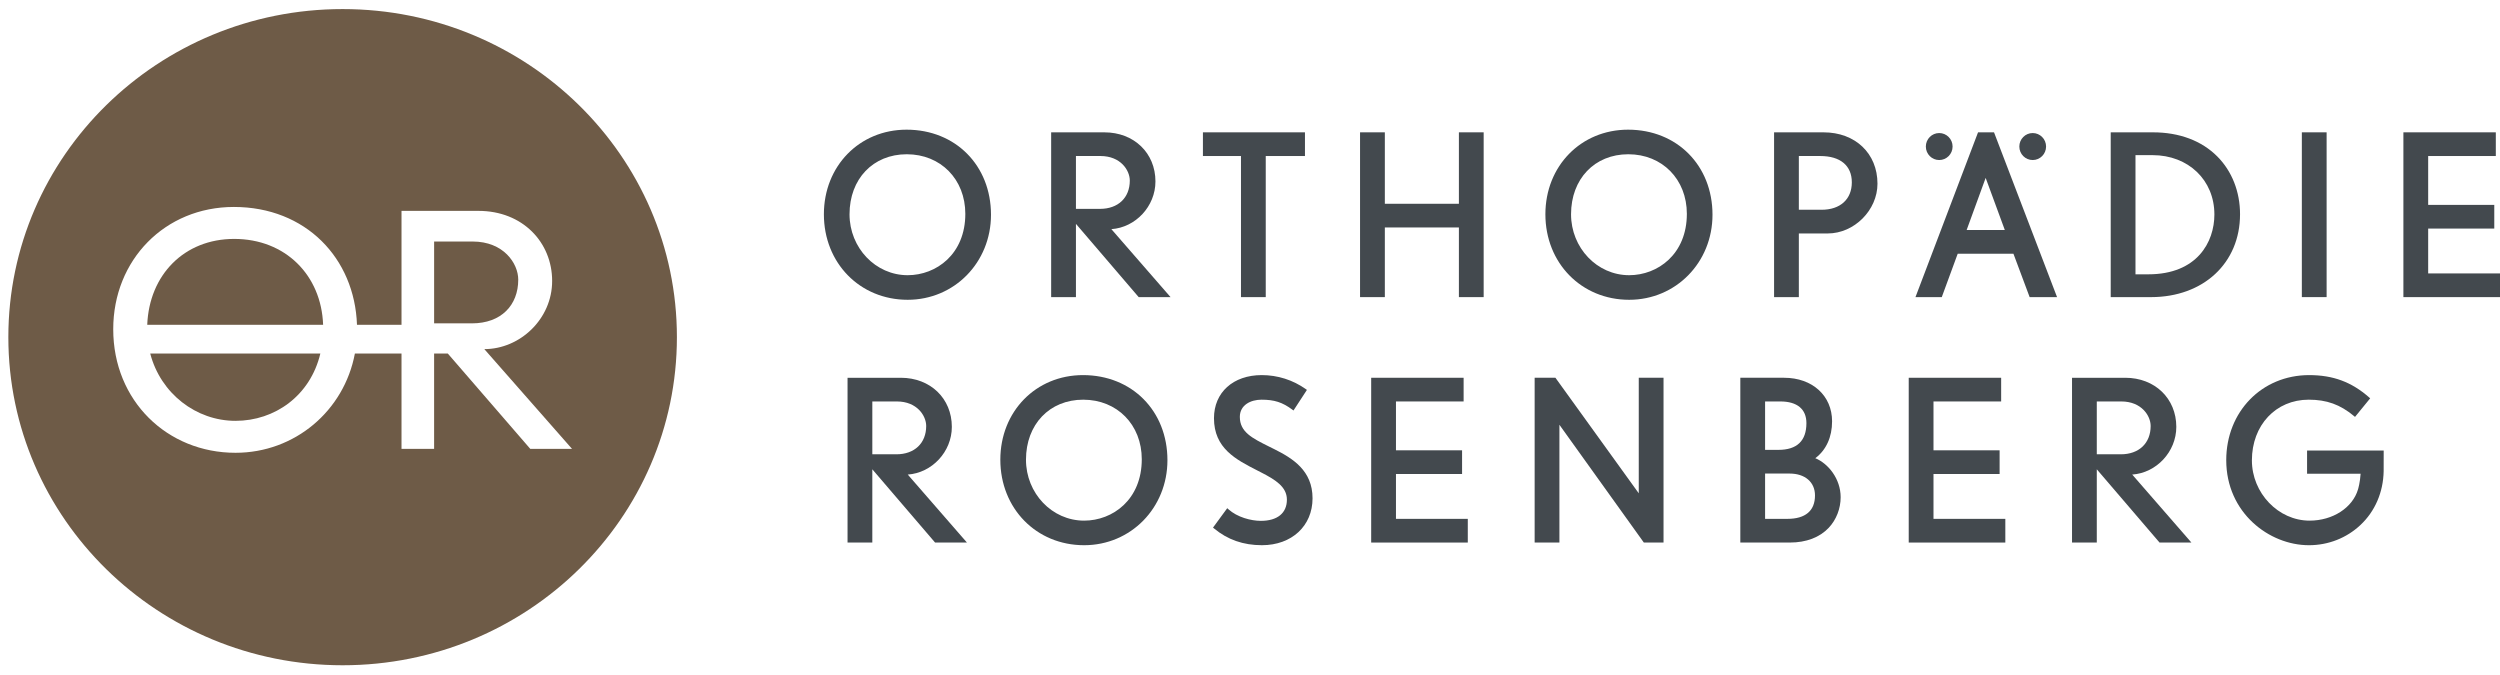
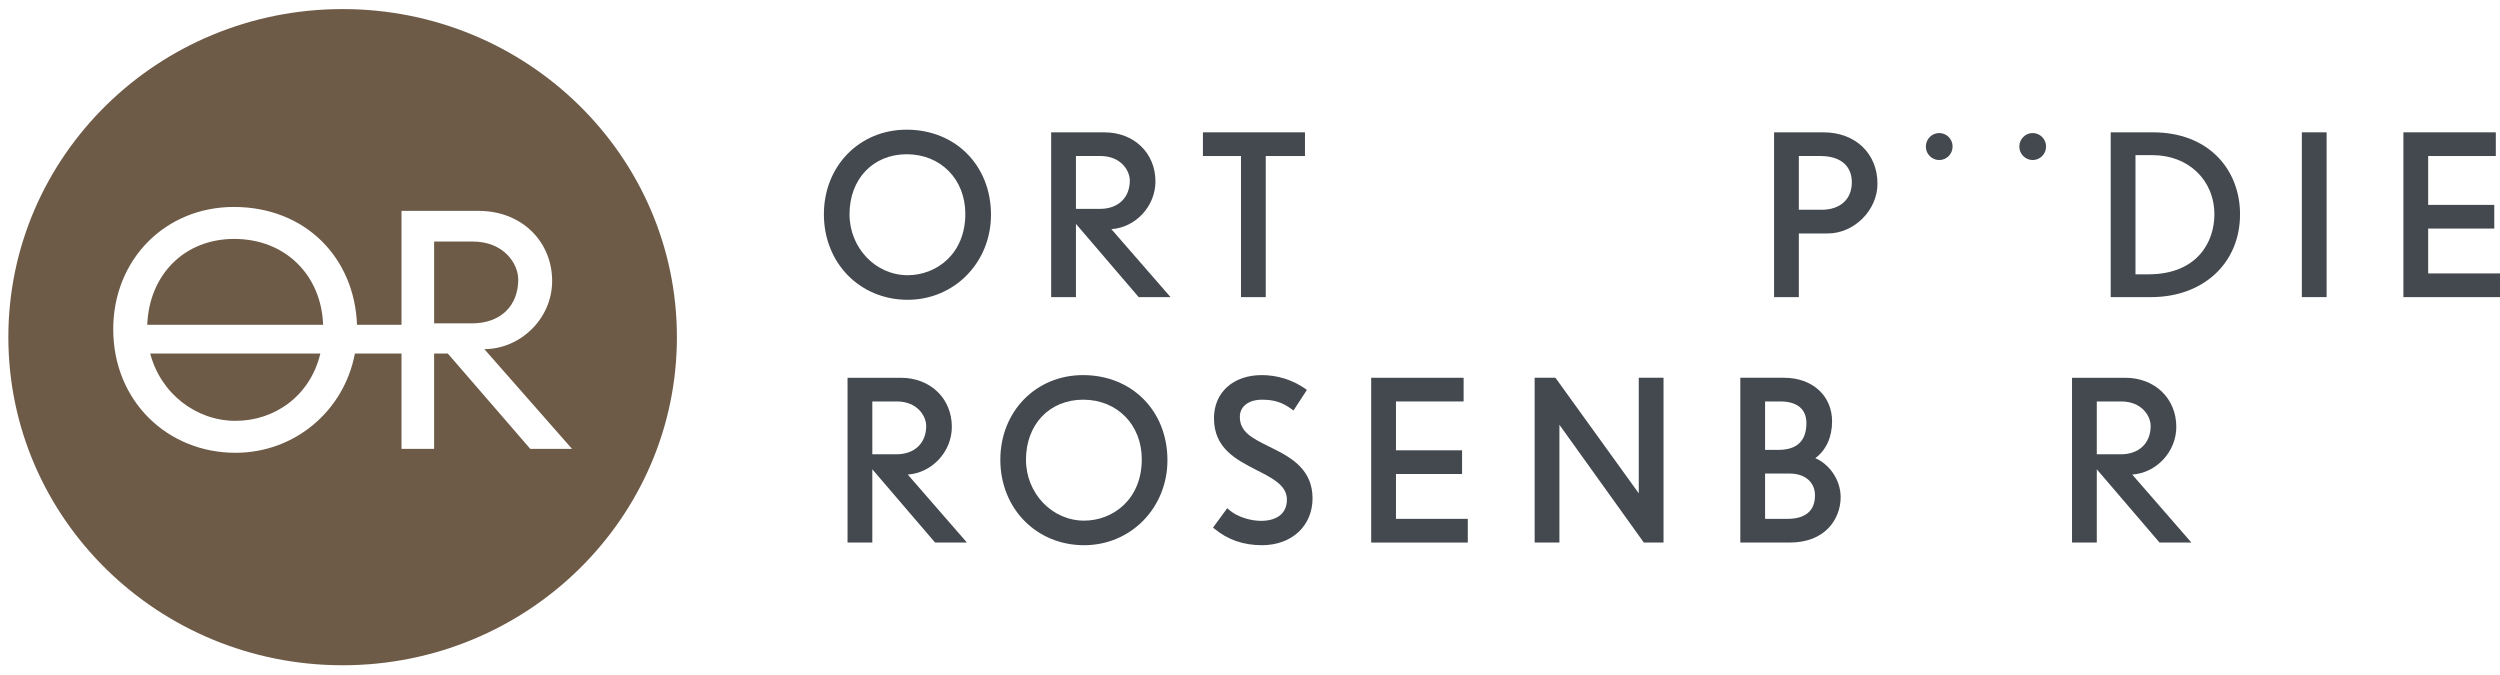
<svg xmlns="http://www.w3.org/2000/svg" version="1.1" id="Layer_1" x="0px" y="0px" width="442.479px" height="119.457px" viewBox="0 0 442.479 119.457" enable-background="new 0 0 442.479 119.457" xml:space="preserve">
  <g>
    <path fill="#6E5B47" d="M41.45,42.286c-8.859,0-15.046,6.375-15.39,15.204h31.129C56.881,48.712,50.512,42.286,41.45,42.286" />
    <path fill="#6E5B47" d="M91.725,49.499c0-2.885-2.597-6.752-8.079-6.752h-6.811v14.484h6.695   C88.723,57.231,91.725,54,91.725,49.499" />
    <path fill="#43494E" d="M225.525,79.491c-0.303-0.151-0.6-0.299-0.889-0.441c-3.016-1.5-5.196-2.583-5.196-5.263   c0-2.104,1.926-3.046,3.834-3.046c2.273,0,3.7,0.46,5.452,1.758l0.211,0.155l2.375-3.644l-0.197-0.141   c-2.289-1.622-4.986-2.479-7.801-2.479c-5.055,0-8.451,3.067-8.451,7.633c0,5.33,3.9,7.321,7.672,9.247l0.627,0.322   c2.521,1.292,4.607,2.549,4.607,4.841c0,2.386-1.682,3.754-4.612,3.754c-1.73,0-4.175-0.635-5.743-2.056l-0.203-0.185l-2.519,3.437   l0.183,0.151c2.404,1.994,5.177,2.963,8.476,2.963c5.275,0,8.957-3.412,8.957-8.301C232.309,83.289,228.807,81.13,225.525,79.491" />
    <path fill="#43494E" d="M191.877,92.148c-5.673,0-10.287-4.837-10.287-10.782c0-6.256,4.167-10.626,10.132-10.626   c6.006,0,10.363,4.437,10.363,10.548C202.085,88.417,196.951,92.148,191.877,92.148 M191.683,66.39   c-8.342,0-14.633,6.438-14.633,14.976c0,8.626,6.374,15.132,14.827,15.132c8.271,0,14.749-6.611,14.749-15.054   C206.626,72.721,200.342,66.39,191.683,66.39" />
-     <path fill="#43494E" d="M408.332,83.849h9.475c-0.091,1.56-0.449,2.735-0.454,2.753c-0.952,3.265-4.479,5.546-8.578,5.546   c-5.533,0-10.208-4.884-10.208-10.665c0-6.225,4.228-10.743,10.054-10.743c3.184,0,5.578,0.865,8.005,2.888l0.192,0.159   l2.683-3.288l-0.181-0.159c-3.104-2.731-6.379-3.949-10.621-3.949c-8.365,0-14.673,6.472-14.673,15.054   c0,9.299,7.596,15.054,14.634,15.054c3.421,0,6.659-1.269,9.117-3.576c2.58-2.418,4.039-5.799,4.109-9.517   c0.003-0.156,0.006-3.229,0.006-3.412v-0.25h-13.56V83.849z" />
    <path fill="#43494E" d="M154.394,80.407v-9.353h4.339c3.584,0,5.196,2.539,5.196,4.344c0,3.042-2.07,5.009-5.272,5.009H154.394z    M168.467,75.554c0-5.036-3.799-8.692-9.034-8.692h-9.424v29.165h4.384V83.061l11.108,12.966h5.638l-10.473-12.033   C164.947,83.703,168.467,79.957,168.467,75.554" />
  </g>
  <polygon fill="#43494E" points="247.074,83.894 258.775,83.894 258.775,79.701 247.074,79.701 247.074,71.054 259.048,71.054   259.048,66.861 242.688,66.861 242.688,96.027 259.786,96.027 259.786,91.833 247.074,91.833 " />
  <g>
    <path fill="#43494E" d="M371.114,80.407v-9.353h4.339c3.582,0,5.194,2.539,5.194,4.344c0,3.042-2.068,5.009-5.272,5.009H371.114z    M385.188,75.554c0-5.036-3.801-8.692-9.036-8.692h-9.422v29.165h4.384V83.061l11.106,12.966h5.64l-10.474-12.033   C381.668,83.703,385.188,79.957,385.188,75.554" />
    <path fill="#43494E" d="M316.355,91.833h-3.949v-8.018h4.338c2.73,0,4.495,1.52,4.495,3.871   C321.239,90.4,319.55,91.833,316.355,91.833 M312.406,71.054h2.704c2.975,0,4.611,1.361,4.611,3.833   c0,3.142-1.668,4.735-4.959,4.735h-2.356V71.054z M321.292,81.097c1.92-1.436,2.971-3.732,2.971-6.525   c0-4.539-3.492-7.71-8.49-7.71h-7.751v29.165h8.762c2.902,0,5.291-0.908,6.9-2.626c1.331-1.418,2.096-3.387,2.096-5.399   C325.779,84.734,323.572,82.034,321.292,81.097" />
  </g>
-   <polygon fill="#43494E" points="342.212,83.894 353.914,83.894 353.914,79.701 342.212,79.701 342.212,71.054 354.187,71.054   354.187,66.861 337.828,66.861 337.828,96.027 354.926,96.027 354.926,91.833 342.212,91.833 " />
  <polygon fill="#43494E" points="290.047,87.312 275.298,66.861 271.619,66.861 271.619,96.026 276.003,96.026 276.003,75.183   290.871,95.923 290.945,96.026 294.431,96.026 294.431,66.861 290.047,66.861 " />
  <g>
    <path fill="#43494E" d="M160.647,48.708c-5.673,0-10.288-4.836-10.288-10.781c0-6.257,4.167-10.625,10.133-10.625   c6.004,0,10.363,4.435,10.363,10.547C170.855,44.978,165.722,48.708,160.647,48.708 M160.454,22.951   c-8.343,0-14.633,6.439-14.633,14.977c0,8.628,6.374,15.132,14.827,15.132c8.271,0,14.749-6.612,14.749-15.055   C175.396,29.283,169.113,22.951,160.454,22.951" />
  </g>
-   <path fill="#43494E" d="M348.078,40.711l3.367-9.224l3.391,9.224H348.078z M350.097,23.423l-11.076,29.165h4.656l2.822-7.684h9.861  l2.87,7.684h4.852l-11.157-29.165H350.097z" />
  <g>
    <path fill="#43494E" d="M190.432,36.968v-9.354h4.339c3.582,0,5.194,2.541,5.194,4.345c0,3.042-2.07,5.009-5.272,5.009H190.432z    M204.504,32.115c0-5.036-3.799-8.691-9.034-8.691h-9.424v29.165h4.386V39.622l11.106,12.967h5.64l-10.475-12.033   C200.984,40.266,204.504,36.518,204.504,32.115" />
  </g>
  <polygon fill="#43494E" points="425.381,23.421 425.381,52.588 442.479,52.588 442.479,48.394 429.766,48.394 429.766,40.455   441.467,40.455 441.467,36.263 429.766,36.263 429.766,27.615 441.738,27.615 441.738,23.421 " />
  <g>
-     <path fill="#43494E" d="M288.349,48.708c-5.673,0-10.287-4.836-10.287-10.781c0-6.257,4.167-10.625,10.132-10.625   c6.006,0,10.365,4.435,10.365,10.547C298.559,44.978,293.423,48.708,288.349,48.708 M288.154,22.951   c-8.343,0-14.633,6.439-14.633,14.977c0,8.628,6.374,15.132,14.827,15.132c8.271,0,14.749-6.612,14.749-15.055   C303.098,29.283,296.813,22.951,288.154,22.951" />
    <path fill="#43494E" d="M322.408,37.126h-4.028v-9.511h3.793c3.55,0,5.584,1.697,5.584,4.657   C327.757,35.267,325.707,37.126,322.408,37.126 M322.758,23.423h-8.762v29.165h4.384V41.32h5.116c4.688,0,8.801-4.119,8.801-8.812   C332.297,27.158,328.374,23.423,322.758,23.423" />
    <path fill="#43494E" d="M377.963,48.552V27.458h3.018c6.343,0,10.948,4.419,10.948,10.507c0,4.886-3.062,10.587-11.688,10.587   H377.963z M396.468,37.926c0-3.998-1.429-7.633-4.025-10.234c-2.784-2.793-6.721-4.27-11.385-4.27h-7.479v29.166h7.131   C389.986,52.588,396.468,46.559,396.468,37.926" />
  </g>
  <polygon fill="#43494E" points="212.907,27.615 219.643,27.615 219.643,52.588 224.026,52.588 224.026,27.615 230.967,27.615   230.967,23.422 212.907,23.422 " />
-   <polygon fill="#43494E" points="258.213,36.066 245.104,36.066 245.104,23.421 240.717,23.421 240.717,52.588 245.104,52.588   245.104,40.259 258.213,40.259 258.213,52.588 262.596,52.588 262.596,23.421 258.213,23.421 " />
  <rect x="407.406" y="23.421" fill="#43494E" width="4.385" height="29.165" />
  <g>
    <path fill="#43494E" d="M343.224,28.325c1.307,0,2.367-1.068,2.367-2.389c0-1.318-1.061-2.388-2.367-2.388   c-1.308,0-2.366,1.069-2.366,2.388C340.857,27.256,341.916,28.325,343.224,28.325" />
    <path fill="#43494E" d="M359.772,28.325c1.307,0,2.366-1.068,2.366-2.389c0-1.318-1.06-2.388-2.366-2.388   c-1.308,0-2.367,1.069-2.367,2.388C357.405,27.256,358.465,28.325,359.772,28.325" />
    <path fill="#6E5B47" d="M41.681,74.485c6.969,0,13.237-4.445,15.018-11.911h-30.11C28.431,69.652,34.709,74.485,41.681,74.485" />
    <path fill="#6E5B47" d="M93.857,79.448L79.259,62.574h-2.425v16.874h-5.769V62.574h-8.253C60.903,72.724,52.171,80.14,41.681,80.14   c-12.062,0-21.64-9.176-21.64-21.871c0-12.29,9.173-21.639,21.35-21.639c12.722,0,21.374,9.062,21.793,20.859h7.881V37.324h13.618   c7.848,0,13.042,5.596,13.042,12.405c0,6.753-5.715,12.061-12.003,12.061l15.523,17.658H93.857z M60.642,1.607   c-32.675,0-59.164,25.999-59.164,58.068c0,32.072,26.489,58.071,59.164,58.071c32.675,0,59.165-25.999,59.165-58.071   C119.807,27.606,93.317,1.607,60.642,1.607" />
  </g>
</svg>